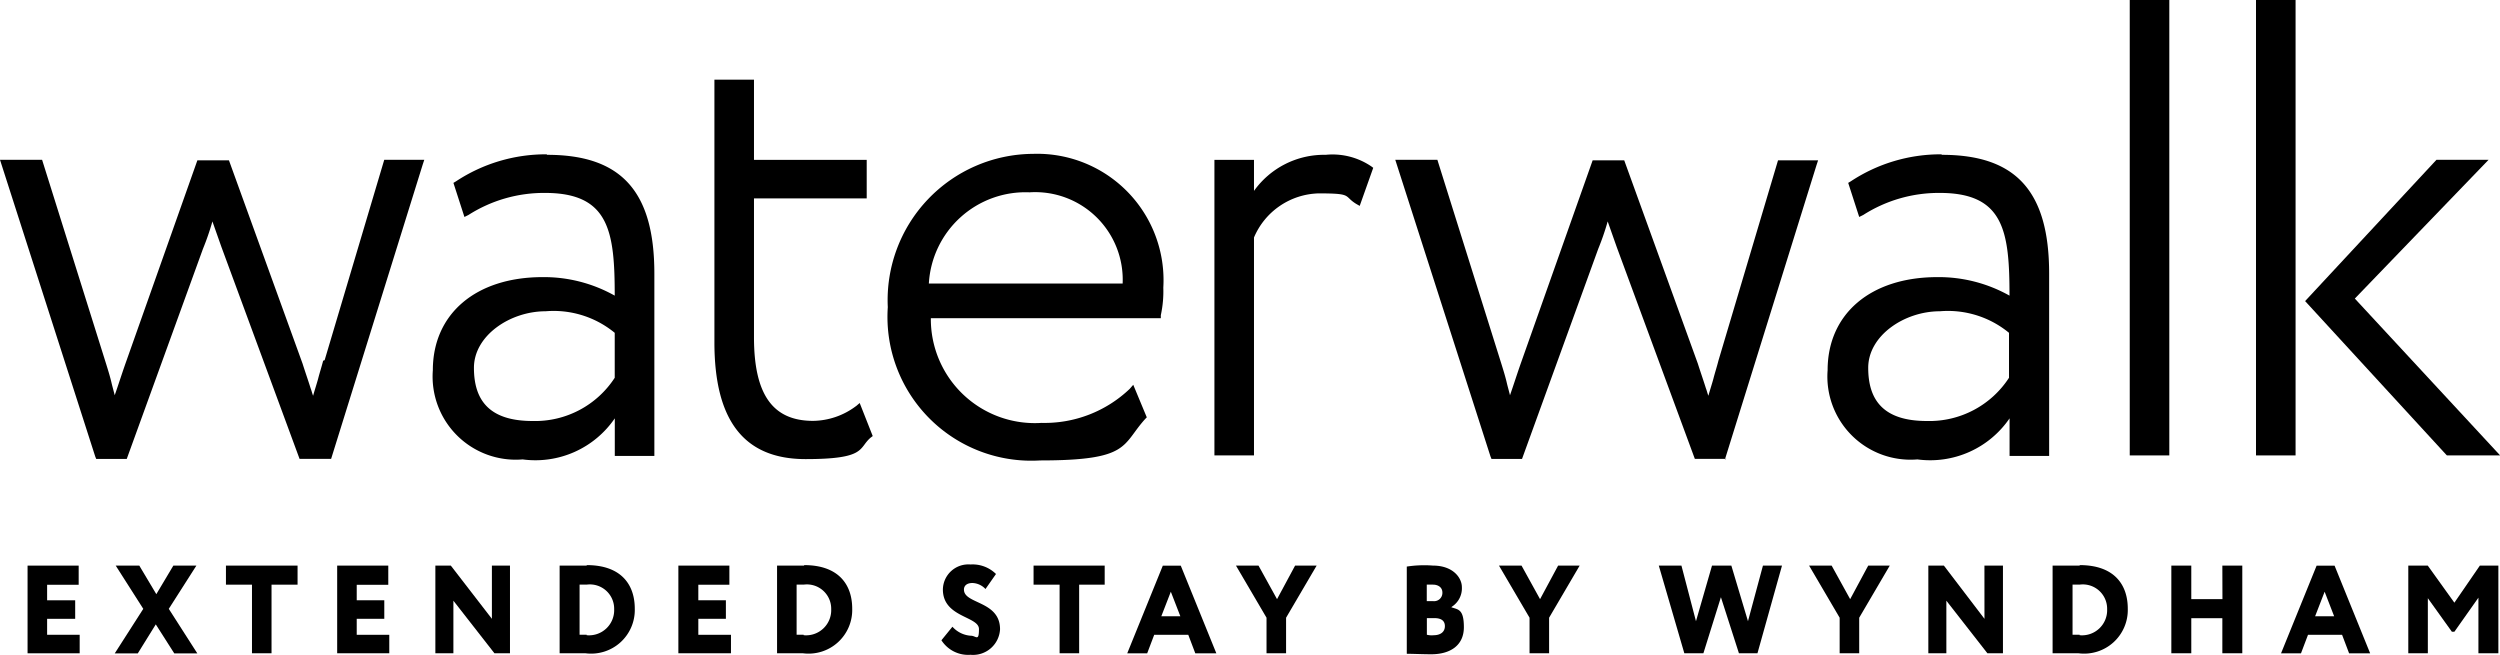
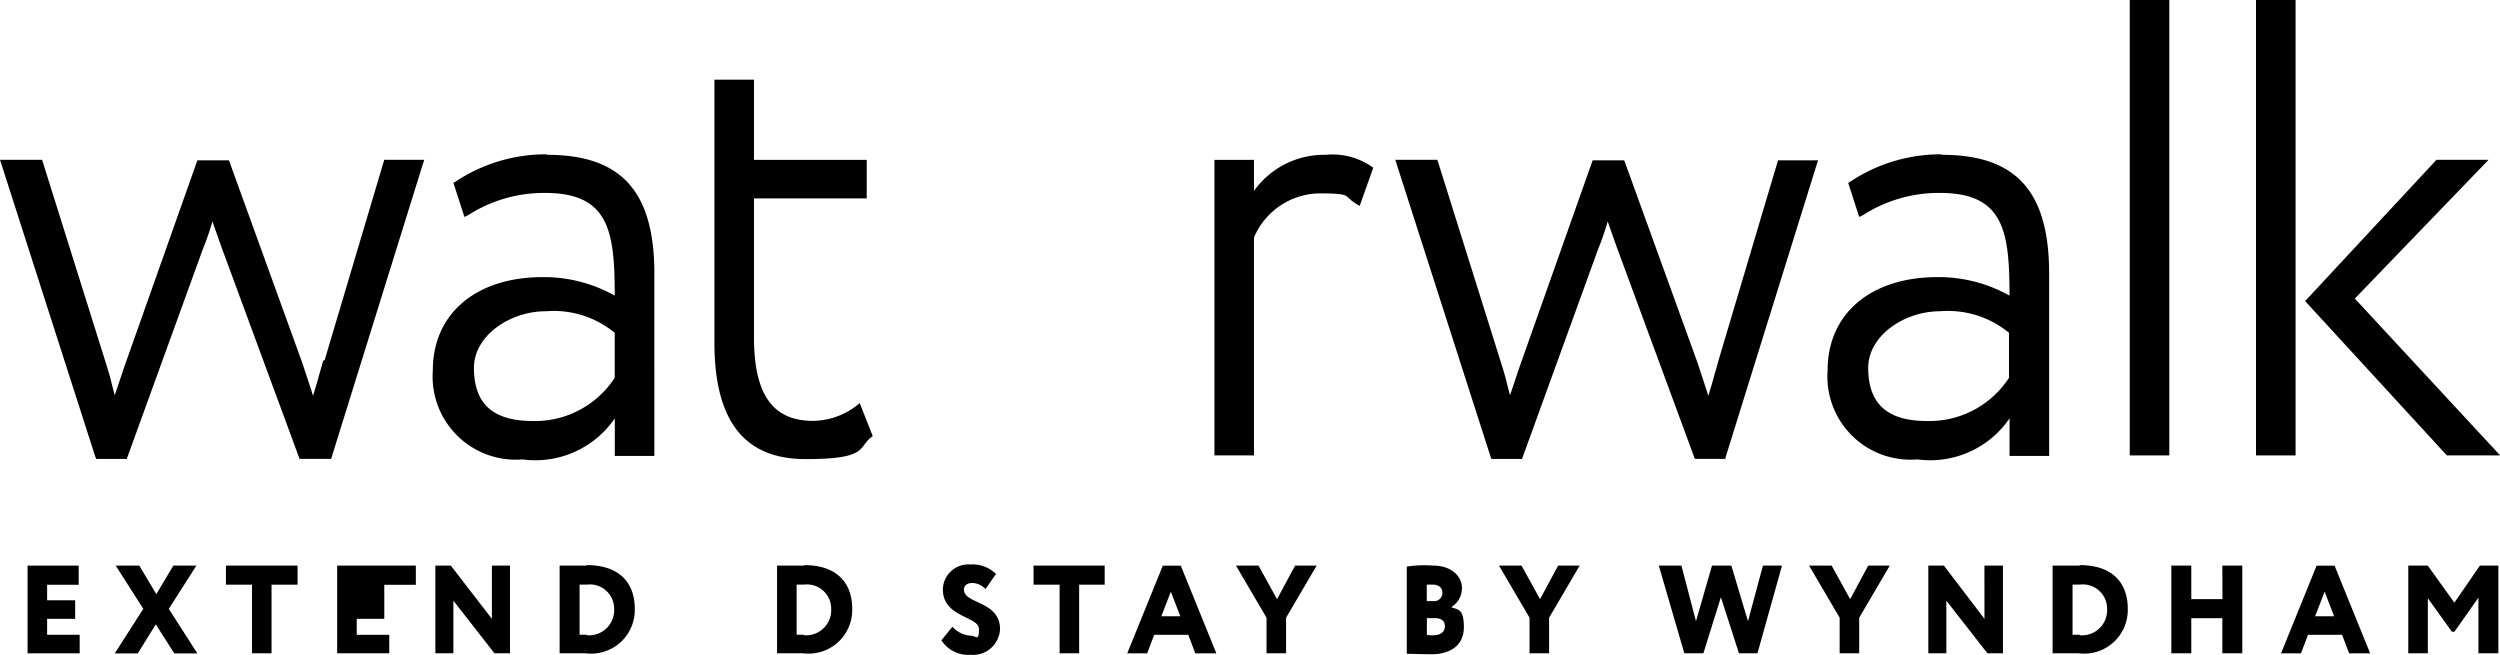
<svg xmlns="http://www.w3.org/2000/svg" width="75.184" height="19.692" viewBox="0 0 75.184 19.692">
  <g id="ww_es_bywyn_black" transform="translate(-18.6 -10.5)">
    <path id="Path_999" data-name="Path 999" d="M28.318,48.442c-.045.181-.105.362-.151.542-.045.166-.105.347-.151.512-.03-.075-.045-.151-.075-.226-.075-.241-.166-.5-.241-.738l-2.215-6.117h-.949l-2.17,6.132c-.121.347-.211.633-.316.934-.03-.121-.06-.226-.09-.347-.045-.2-.105-.392-.166-.588L19.866,42.4H18.6l2.863,8.92.03.075h.919l2.29-6.313a7.787,7.787,0,0,0,.286-.829l.271.768,2.35,6.373h.949l2.757-8.859.045-.136H30.156l-1.793,6.027Z" transform="translate(0 -27.094)" />
    <path id="Path_1000" data-name="Path 1000" d="M108.42,41.3a4.9,4.9,0,0,0-2.727.814l-.075.045.331,1.025.121-.06a4.22,4.22,0,0,1,2.305-.663c1.929,0,2.094,1.16,2.094,3.089a4.342,4.342,0,0,0-2.17-.557c-2,0-3.3,1.1-3.3,2.8a2.5,2.5,0,0,0,2.7,2.682,2.891,2.891,0,0,0,2.772-1.235v1.13h1.19V44.886c0-2.471-.994-3.571-3.224-3.571Zm2.049,6.72a2.855,2.855,0,0,1-2.471,1.3c-1.311,0-1.763-.633-1.763-1.6s1.085-1.7,2.155-1.7a2.891,2.891,0,0,1,2.079.648Z" transform="translate(-73.382 -26.159)" />
    <path id="Path_1001" data-name="Path 1001" d="M165.449,36.224a2.189,2.189,0,0,1-1.281.437c-1.22,0-1.778-.8-1.778-2.516V29.971h3.39v-1.16h-3.39V26.4H161.2v7.9c0,2.365.9,3.511,2.742,3.511s1.582-.331,1.959-.648l.06-.045-.392-.994-.105.09Z" transform="translate(-121.115 -13.504)" />
-     <path id="Path_1002" data-name="Path 1002" d="M203.544,49.17l.045-.045-.407-.979-.105.121a3.709,3.709,0,0,1-2.652,1.025,3.127,3.127,0,0,1-3.33-3.149h6.916v-.09a3.378,3.378,0,0,0,.075-.829,3.8,3.8,0,0,0-3.917-4.023,4.4,4.4,0,0,0-4.369,4.61,4.326,4.326,0,0,0,4.58,4.61c2.742,0,2.441-.467,3.179-1.266ZM197.035,45.1a2.911,2.911,0,0,1,3.028-2.742,2.633,2.633,0,0,1,2.8,2.742Z" transform="translate(-150.501 -26.074)" />
    <path id="Path_1003" data-name="Path 1003" d="M264.345,41.4a2.589,2.589,0,0,0-2.155,1.085v-.934H261V50.44h1.19V43.886a2.171,2.171,0,0,1,1.944-1.326c1.04,0,.738.075,1.13.316l.105.06.407-1.145-.06-.045A2.075,2.075,0,0,0,264.345,41.4Z" transform="translate(-205.878 -26.244)" />
    <path id="Path_1004" data-name="Path 1004" d="M307.014,51.41l2.757-8.859.045-.136h-1.205l-1.793,6.027c-.045.181-.105.362-.151.542-.045.166-.105.347-.151.512-.03-.075-.045-.151-.075-.226-.075-.241-.166-.5-.241-.738l-2.215-6.117h-.949l-2.17,6.132c-.121.347-.211.633-.316.934-.03-.121-.06-.226-.09-.347-.045-.2-.105-.392-.166-.588L298.366,42.4H297.1l2.863,8.92.03.075h.919l2.29-6.313a7.788,7.788,0,0,0,.286-.829l.271.768,2.35,6.373h.949Z" transform="translate(-236.539 -27.094)" />
    <path id="Path_1005" data-name="Path 1005" d="M386.82,41.3a4.9,4.9,0,0,0-2.727.814l-.075.045.331,1.025.121-.06a4.22,4.22,0,0,1,2.305-.663c1.929,0,2.094,1.16,2.094,3.089a4.341,4.341,0,0,0-2.17-.557c-2,0-3.3,1.1-3.3,2.8a2.5,2.5,0,0,0,2.7,2.682,2.891,2.891,0,0,0,2.772-1.235v1.13h1.19V44.886c0-2.471-.994-3.571-3.224-3.571Zm2.034,6.72a2.855,2.855,0,0,1-2.471,1.3c-1.311,0-1.763-.633-1.763-1.6s1.085-1.7,2.155-1.7a2.891,2.891,0,0,1,2.079.648Z" transform="translate(-309.836 -26.159)" />
    <rect id="Rectangle_225" data-name="Rectangle 225" width="1.19" height="13.696" transform="translate(82.649 10.5)" />
    <rect id="Rectangle_226" data-name="Rectangle 226" width="1.19" height="13.696" transform="translate(86.446 10.5)" />
    <path id="Path_1006" data-name="Path 1006" d="M482.964,51.289h1.6l-4.369-4.716,4.023-4.174h-1.567L478.7,46.649l4.234,4.61Z" transform="translate(-390.777 -27.094)" />
    <path id="Path_1007" data-name="Path 1007" d="M24.688,125h.844v-.557h-.844v-.467h.949V123.4H24.1v2.637h1.567v-.557h-.979Z" transform="translate(-4.671 -95.89)" />
    <path id="Path_1008" data-name="Path 1008" d="M43.956,123.4h-.693l-.512.859-.512-.859H41.53l.829,1.3-.859,1.341h.693l.542-.874.557.874h.693l-.859-1.341Z" transform="translate(-19.45 -95.89)" />
    <path id="Path_1009" data-name="Path 1009" d="M63.7,123.973h.783v2.064h.588v-2.064h.783V123.4H63.7Z" transform="translate(-38.305 -95.89)" />
-     <path id="Path_1010" data-name="Path 1010" d="M86.488,125h.829v-.557h-.829v-.467h.949V123.4H85.9v2.637h1.567v-.557h-.979Z" transform="translate(-57.16 -95.89)" />
+     <path id="Path_1010" data-name="Path 1010" d="M86.488,125h.829v-.557v-.467h.949V123.4H85.9v2.637h1.567v-.557h-.979Z" transform="translate(-57.16 -95.89)" />
    <path id="Path_1011" data-name="Path 1011" d="M107.2,125l-1.235-1.6H105.5v2.637h.542v-1.582l1.235,1.582h.467V123.4H107.2Z" transform="translate(-73.807 -95.89)" />
    <path id="Path_1012" data-name="Path 1012" d="M131.114,123.315H130.3v2.637h.783a1.313,1.313,0,0,0,1.477-1.341c0-.738-.422-1.311-1.446-1.311Zm0,2.079H130.9v-1.507h.211a.731.731,0,0,1,.829.738.756.756,0,0,1-.829.783Z" transform="translate(-94.87 -95.805)" />
-     <path id="Path_1013" data-name="Path 1013" d="M154.6,125h.829v-.557H154.6v-.467h.934V123.4H154v2.637h1.582v-.557H154.6Z" transform="translate(-114.999 -95.89)" />
    <path id="Path_1014" data-name="Path 1014" d="M174.514,123.315H173.7v2.637h.783a1.313,1.313,0,0,0,1.477-1.341c0-.738-.422-1.311-1.446-1.311Zm-.015,2.079h-.211v-1.507h.211a.731.731,0,0,1,.829.738.756.756,0,0,1-.829.783Z" transform="translate(-131.731 -95.805)" />
    <path id="Path_1015" data-name="Path 1015" d="M207.178,123.953c0-.121.09-.2.256-.2a.562.562,0,0,1,.392.181l.316-.452a1,1,0,0,0-.768-.286.766.766,0,0,0-.829.753c0,.844,1.085.8,1.085,1.19s-.09.2-.241.2a.812.812,0,0,1-.557-.271l-.331.407a.955.955,0,0,0,.874.437.814.814,0,0,0,.889-.768c0-.859-1.085-.753-1.085-1.19Z" transform="translate(-159.589 -95.72)" />
    <path id="Path_1016" data-name="Path 1016" d="M224.9,123.973h.783v2.064h.588v-2.064h.768V123.4H224.9Z" transform="translate(-175.217 -95.89)" />
    <path id="Path_1017" data-name="Path 1017" d="M244.67,123.4l-1.07,2.637h.6l.211-.557h1.025l.211.557h.633l-1.07-2.637h-.527Zm-.045,1.522.286-.738.286.738h-.573Z" transform="translate(-191.1 -95.889)" />
    <path id="Path_1018" data-name="Path 1018" d="M266.535,124.409l-.557-1.009H265.3l.919,1.567v1.07h.588v-1.07l.919-1.567h-.648Z" transform="translate(-209.53 -95.89)" />
    <path id="Path_1019" data-name="Path 1019" d="M300.756,124.635h0a.659.659,0,0,0,.3-.588c0-.271-.256-.648-.874-.648a3.432,3.432,0,0,0-.783.03v2.622c.151,0,.5.015.738.015.557,0,.979-.256.979-.814s-.181-.527-.377-.6Zm-.753-.663h.181c.151,0,.286.075.286.241a.249.249,0,0,1-.271.256H300v-.5Zm.2,1.522a.574.574,0,0,1-.2-.015v-.5h.226c.2,0,.316.075.316.241S300.425,125.494,300.2,125.494Z" transform="translate(-238.492 -95.89)" />
    <path id="Path_1020" data-name="Path 1020" d="M319.035,124.409l-.557-1.009H317.8l.919,1.567v1.07h.588v-1.07l.919-1.567h-.648Z" transform="translate(-254.12 -95.89)" />
    <path id="Path_1021" data-name="Path 1021" d="M352.382,125.072l-.5-1.672H351.3l-.482,1.672-.437-1.672H349.7l.768,2.637h.573l.527-1.687.542,1.687h.557l.738-2.637h-.573Z" transform="translate(-281.214 -95.89)" />
    <path id="Path_1022" data-name="Path 1022" d="M380.935,124.409l-.557-1.009H379.7l.919,1.567v1.07h.588v-1.07l.919-1.567h-.648Z" transform="translate(-306.694 -95.89)" />
    <path id="Path_1023" data-name="Path 1023" d="M405.188,125l-1.22-1.6H403.5v2.637h.542v-1.582l1.235,1.582h.467V123.4h-.557Z" transform="translate(-326.908 -95.89)" />
    <path id="Path_1024" data-name="Path 1024" d="M429.114,123.315H428.3v2.637h.784a1.313,1.313,0,0,0,1.477-1.341c0-.738-.422-1.311-1.446-1.311Zm0,2.079H428.9v-1.507h.211a.731.731,0,0,1,.829.738.756.756,0,0,1-.829.783Z" transform="translate(-347.971 -95.805)" />
    <path id="Path_1025" data-name="Path 1025" d="M453.537,124.409H452.6V123.4H452v2.637h.6v-1.055h.934v1.055h.6V123.4h-.6Z" transform="translate(-368.1 -95.89)" />
    <path id="Path_1026" data-name="Path 1026" d="M474.97,123.4l-1.07,2.637h.6l.211-.557h1.025l.211.557h.633l-1.07-2.637h-.527Zm-.045,1.522.286-.738.286.738h-.573Z" transform="translate(-386.701 -95.889)" />
    <path id="Path_1027" data-name="Path 1027" d="M500.686,124.515l-.8-1.115H499.3v2.637h.588v-1.657l.723,1.009h.075l.723-1.025v1.672h.6V123.4h-.557Z" transform="translate(-408.274 -95.89)" />
  </g>
</svg>